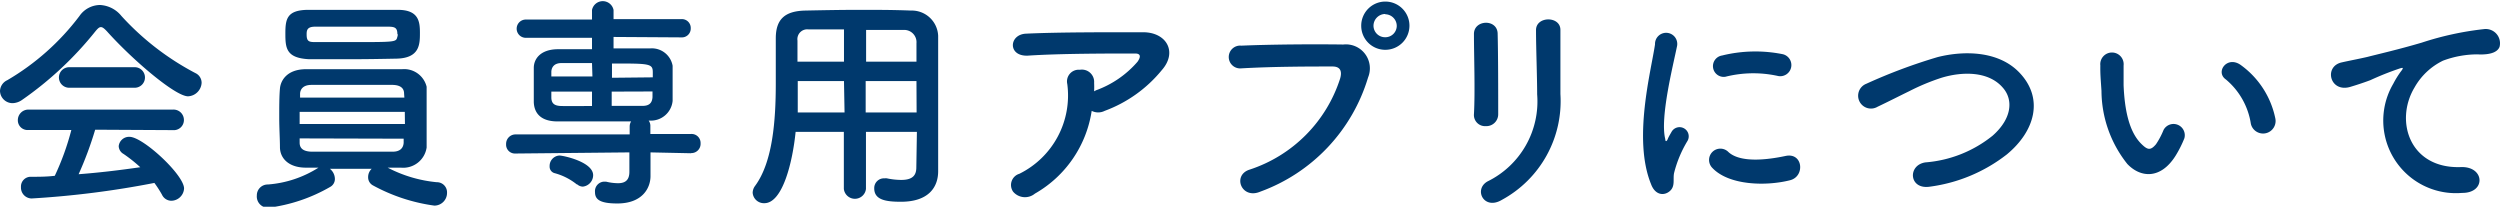
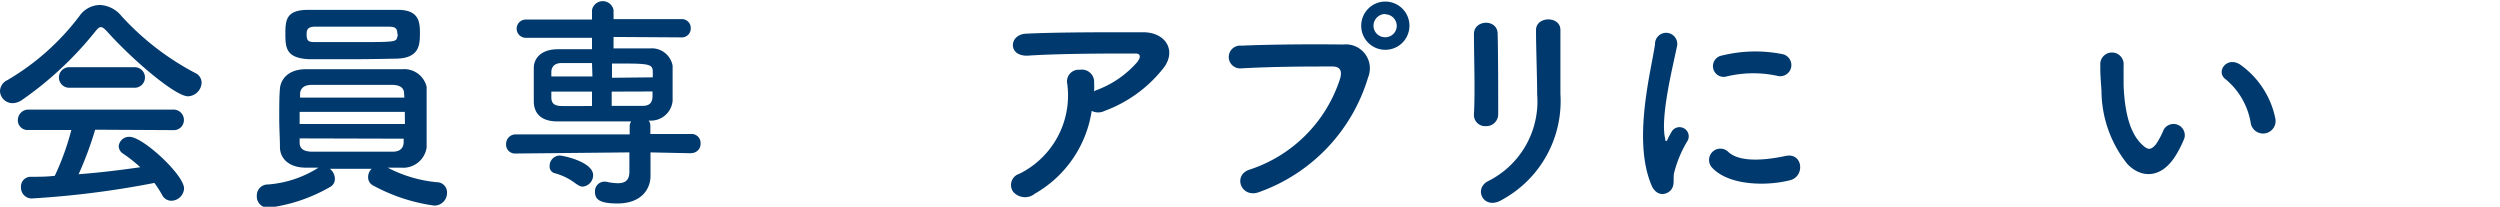
<svg xmlns="http://www.w3.org/2000/svg" height="14.49" viewBox="0 0 175.21 14.49" width="175.21">
  <g fill="#00396d">
    <path d="m7.49 2.19c-.18-.19-.3-.29-.42-.29s-.22.1-.38.29a24.31 24.31 0 0 1 -5.14 4.81 1.2 1.2 0 0 1 -.67.23.88.88 0 0 1 -.88-.86.87.87 0 0 1 .51-.75 17.22 17.22 0 0 0 5.06-4.5 1.77 1.77 0 0 1 1.43-.77 2.06 2.06 0 0 1 1.51.77 18.83 18.83 0 0 0 5.18 4 .75.75 0 0 1 .44.69 1 1 0 0 1 -.95.94c-.9 0-3.91-2.57-5.69-4.56zm-.82 6.9a24.76 24.76 0 0 1 -1.16 3.12c1.47-.11 2.93-.29 4.32-.49a10.15 10.15 0 0 0 -1.17-.93.65.65 0 0 1 -.34-.55.73.73 0 0 1 .76-.65c.94 0 3.82 2.67 3.82 3.62a.91.91 0 0 1 -.9.86.73.73 0 0 1 -.65-.43 7.67 7.67 0 0 0 -.53-.82 64.7 64.7 0 0 1 -8.61 1.09.76.76 0 0 1 -.74-.8.68.68 0 0 1 .66-.72c.56 0 1.14 0 1.71-.07a18.18 18.18 0 0 0 1.16-3.21h-3a.68.68 0 0 1 -.75-.68.74.74 0 0 1 .75-.75h10.12a.73.73 0 0 1 .77.74.71.71 0 0 1 -.77.7zm-1.82-2.94a.72.72 0 1 1 0-1.44h4.59a.72.72 0 1 1 0 1.44z" />
    <path d="m30.61 12.77a.71.71 0 0 1 .72.74.89.89 0 0 1 -.89.9 12.48 12.48 0 0 1 -4.29-1.41.64.64 0 0 1 -.35-.59.79.79 0 0 1 .25-.58c-1 0-2 0-2.93 0a.92.92 0 0 1 .35.69.63.63 0 0 1 -.33.58 11.51 11.51 0 0 1 -4.34 1.46.79.79 0 0 1 -.8-.86.76.76 0 0 1 .77-.77 7.66 7.66 0 0 0 3.55-1.18h-.88c-1.16 0-1.79-.61-1.82-1.39 0-.61-.05-1.36-.05-2.11s0-1.49.05-2.05.49-1.33 1.78-1.35h2.94 3.84a1.62 1.62 0 0 1 1.72 1.23v1.88 2.38a1.66 1.66 0 0 1 -1.8 1.41h-.93a9.34 9.34 0 0 0 3.44 1.02zm-5.95-8.62c-1.07 0-2.11 0-3 0-1.61-.08-1.66-.79-1.66-1.8s.1-1.65 1.6-1.66h3.44 2.84c1.47 0 1.55.83 1.55 1.61s0 1.77-1.63 1.81c-1 .02-2.08.04-3.14.04zm3.71 3.69h-7.37v.85h7.38zm-.05-1.28c0-.37-.24-.59-.78-.61-.94 0-2.3 0-3.57 0-.78 0-1.54 0-2.14 0s-.79.32-.8.62v.27h7.31zm-7.32 3.14v.3c0 .45.33.61.81.63h3.33 2.39c.43 0 .73-.19.76-.62 0-.1 0-.19 0-.29zm6.85-7.3c0-.43-.15-.53-.63-.53h-5.14c-.57 0-.59.27-.59.55 0 .48.16.53.61.53h2.57c3 0 3.09 0 3.17-.34a.72.72 0 0 0 .04-.21z" />
    <path d="m48.42 10.74-2.83-.06v1.66c0 .83-.56 1.92-2.33 1.92-1.25 0-1.56-.3-1.56-.8a.67.67 0 0 1 .63-.73h.14a3.66 3.66 0 0 0 .84.11c.46 0 .8-.17.8-.8v-1.36l-8 .08a.62.62 0 0 1 -.64-.66.66.66 0 0 1 .66-.68h8v-.54a.7.7 0 0 1 .1-.37c-.5 0-1 0-1.52 0-1.22 0-2.45 0-3.63 0s-1.64-.58-1.67-1.35c0-.46 0-.86 0-1.25s0-.76 0-1.15c0-.62.45-1.28 1.63-1.31h2.45v-.8h-4.64a.64.64 0 1 1 0-1.28h4.64v-.67a.77.77 0 0 1 1.51 0v.64h4.75a.62.62 0 0 1 .66.64.62.62 0 0 1 -.66.64l-4.75-.03v.8h2.59a1.48 1.48 0 0 1 1.55 1.22v1.08s0 .93 0 1.38a1.53 1.53 0 0 1 -1.63 1.38h-.05a.62.62 0 0 1 .12.4v.54h2.85a.63.63 0 0 1 .67.65.65.65 0 0 1 -.65.69zm-8 2.18a4.23 4.23 0 0 0 -1.57-.79.47.47 0 0 1 -.33-.48.73.73 0 0 1 .68-.75c.29 0 2.37.45 2.37 1.38a.81.81 0 0 1 -.73.8.63.63 0 0 1 -.39-.16zm1.07-8.5c-.85 0-1.63 0-2.14 0s-.69.29-.71.59v.35h2.88zm0 2h-2.85v.4c0 .47.26.6.72.61s1.33 0 2.13 0zm4.26-1c0-.11 0-.24 0-.35 0-.62-.22-.62-2.86-.62v1zm-2.88 1v1h2.16c.42 0 .67-.16.7-.61 0-.13 0-.27 0-.4z" />
-     <path d="m64.26 9.24h-3.57v4a.78.78 0 0 1 -1.55 0v-4h-3.38c-.21 2.11-.91 5-2.19 5a.79.79 0 0 1 -.82-.73.83.83 0 0 1 .16-.47c1.25-1.68 1.46-4.61 1.46-7.2 0-1.14 0-2.19 0-3.07v-.08c0-1.33.62-1.92 2.08-1.95s2.55-.05 3.87-.05c1.12 0 2.26 0 3.52.05a1.85 1.85 0 0 1 1.91 1.77v7.3 2.19c0 1.12-.67 2.14-2.61 2.14-1.06 0-1.87-.13-1.87-.94a.68.68 0 0 1 .73-.7.53.53 0 0 1 .16 0 5.12 5.12 0 0 0 1 .11c.82 0 1.06-.34 1.06-.88zm-5.11-3.56h-3.24v2.2h3.28zm0-3.62c-.81 0-1.64 0-2.49 0a.69.69 0 0 0 -.77.78v1.48h3.26zm5.08 2.26c0-.46 0-.91 0-1.29a.86.86 0 0 0 -.93-.93c-.87 0-1.73 0-2.6 0v2.22zm0 1.36h-3.56v2.2h3.57z" />
    <path d="m72.53 13.57a1.09 1.09 0 0 1 -1.53-.14.82.82 0 0 1 .44-1.25 6.12 6.12 0 0 0 3.36-6.29.82.82 0 0 1 .88-1 .86.86 0 0 1 1 .92 5.82 5.82 0 0 1 0 .59l.13-.07a7 7 0 0 0 2.91-2c.24-.34.24-.58-.17-.58-1.79 0-5.28 0-7.52.15-1.41.06-1.33-1.48-.13-1.54 2.32-.11 5.81-.1 8.21-.1 1.66 0 2.43 1.4 1.31 2.66a9.35 9.35 0 0 1 -4 2.85 1 1 0 0 1 -.91 0 8.06 8.06 0 0 1 -3.98 5.8z" />
    <path d="m87.57 11.89a9.89 9.89 0 0 0 6.35-6.38c.13-.44.08-.84-.51-.85-1.57 0-4.1 0-6.4.13a.8.8 0 1 1 -.01-1.59c2.11-.09 5.1-.11 7.14-.08a1.68 1.68 0 0 1 1.74 2.31 12.26 12.26 0 0 1 -7.55 8c-1.33.57-1.98-1.15-.76-1.54zm9.51-8.4a1.68 1.68 0 0 1 -1.68-1.68 1.69 1.69 0 1 1 1.68 1.68zm0-2.51a.83.83 0 0 0 -.82.83.81.81 0 0 0 .82.8.8.8 0 0 0 .81-.8.82.82 0 0 0 -.81-.81z" />
    <path d="m104.13 8.84a.78.78 0 0 1 -.83-.84c.09-1.59 0-4.1 0-5.62 0-1 1.6-1.07 1.66-.06.04 1.46.04 4.19.04 5.68a.83.83 0 0 1 -.87.84zm.13 3.87a6.24 6.24 0 0 0 3.47-6.1c0-1.25-.08-3.23-.08-4.5 0-1 1.73-1 1.71 0v4.48a7.87 7.87 0 0 1 -4.09 7.41c-1.27.77-2.02-.73-1.01-1.29z" />
    <path d="m115.71 12.9c-1.28-3.15 0-7.89.28-9.79a.78.78 0 1 1 1.55.09c-.26 1.3-1.22 5.06-.83 6.55 0 .21.11.16.17 0s.21-.4.27-.51a.64.64 0 0 1 1.12.63 8.14 8.14 0 0 0 -.94 2.24c-.1.43.1.93-.3 1.28s-1.03.3-1.32-.49zm4.29-1.14a.79.79 0 0 1 1.14-1.1c.86.78 2.78.53 4 .27s1.38 1.43.32 1.7c-1.68.43-4.3.37-5.46-.87zm.92-6.38a.75.75 0 1 1 -.23-1.49 9.74 9.74 0 0 1 4.21-.1.78.78 0 1 1 -.27 1.54 8 8 0 0 0 -3.71.05z" />
-     <path d="m135.27 13.08c-1.49.24-1.6-1.52-.32-1.7a8.56 8.56 0 0 0 4.7-1.87c1.36-1.2 1.46-2.52.72-3.36-1-1.17-2.83-1.14-4.27-.71a15.25 15.25 0 0 0 -2.29.95c-.72.35-1.44.72-2.22 1.09a.9.9 0 1 1 -.79-1.61 38.11 38.11 0 0 1 5-1.87c1.83-.46 4.26-.45 5.73 1.09 1.73 1.81 1.09 4.1-.88 5.73a11.14 11.14 0 0 1 -5.38 2.26z" />
    <path d="m149.09 11.49a8.28 8.28 0 0 1 -1.81-5.12c-.06-.91-.09-1.2-.08-1.78a.82.82 0 1 1 1.63 0v1.39c.07 1.68.37 3.27 1.27 4.13.41.4.62.45 1 0a5.36 5.36 0 0 0 .53-1 .79.79 0 0 1 1.46.58 7.78 7.78 0 0 1 -.62 1.23c-1.06 1.68-2.47 1.53-3.38.57zm8.66-2.81a5.05 5.05 0 0 0 -1.75-3.11c-.77-.53.1-1.71 1.06-1a6.12 6.12 0 0 1 2.4 3.71.86.86 0 0 1 -1.71.4z" />
-     <path d="m167.73 5.87a6.36 6.36 0 0 1 .51-.83c.26-.33.18-.32-.12-.22a20.25 20.25 0 0 0 -2 .8c-.51.19-1 .35-1.44.48-1.41.38-1.83-1.46-.55-1.73.34-.08 1.27-.26 1.78-.38.78-.2 2.18-.52 3.81-1a21.46 21.46 0 0 1 4.37-.95 1 1 0 0 1 1.09 1.24c-.1.27-.45.59-1.57.53a6.93 6.93 0 0 0 -2.39.44 4.58 4.58 0 0 0 -2 1.88c-1.41 2.35-.34 5.71 3.25 5.58 1.68-.06 1.77 1.83.08 1.81a5.09 5.09 0 0 1 -4.82-7.65z" />
  </g>
</svg>